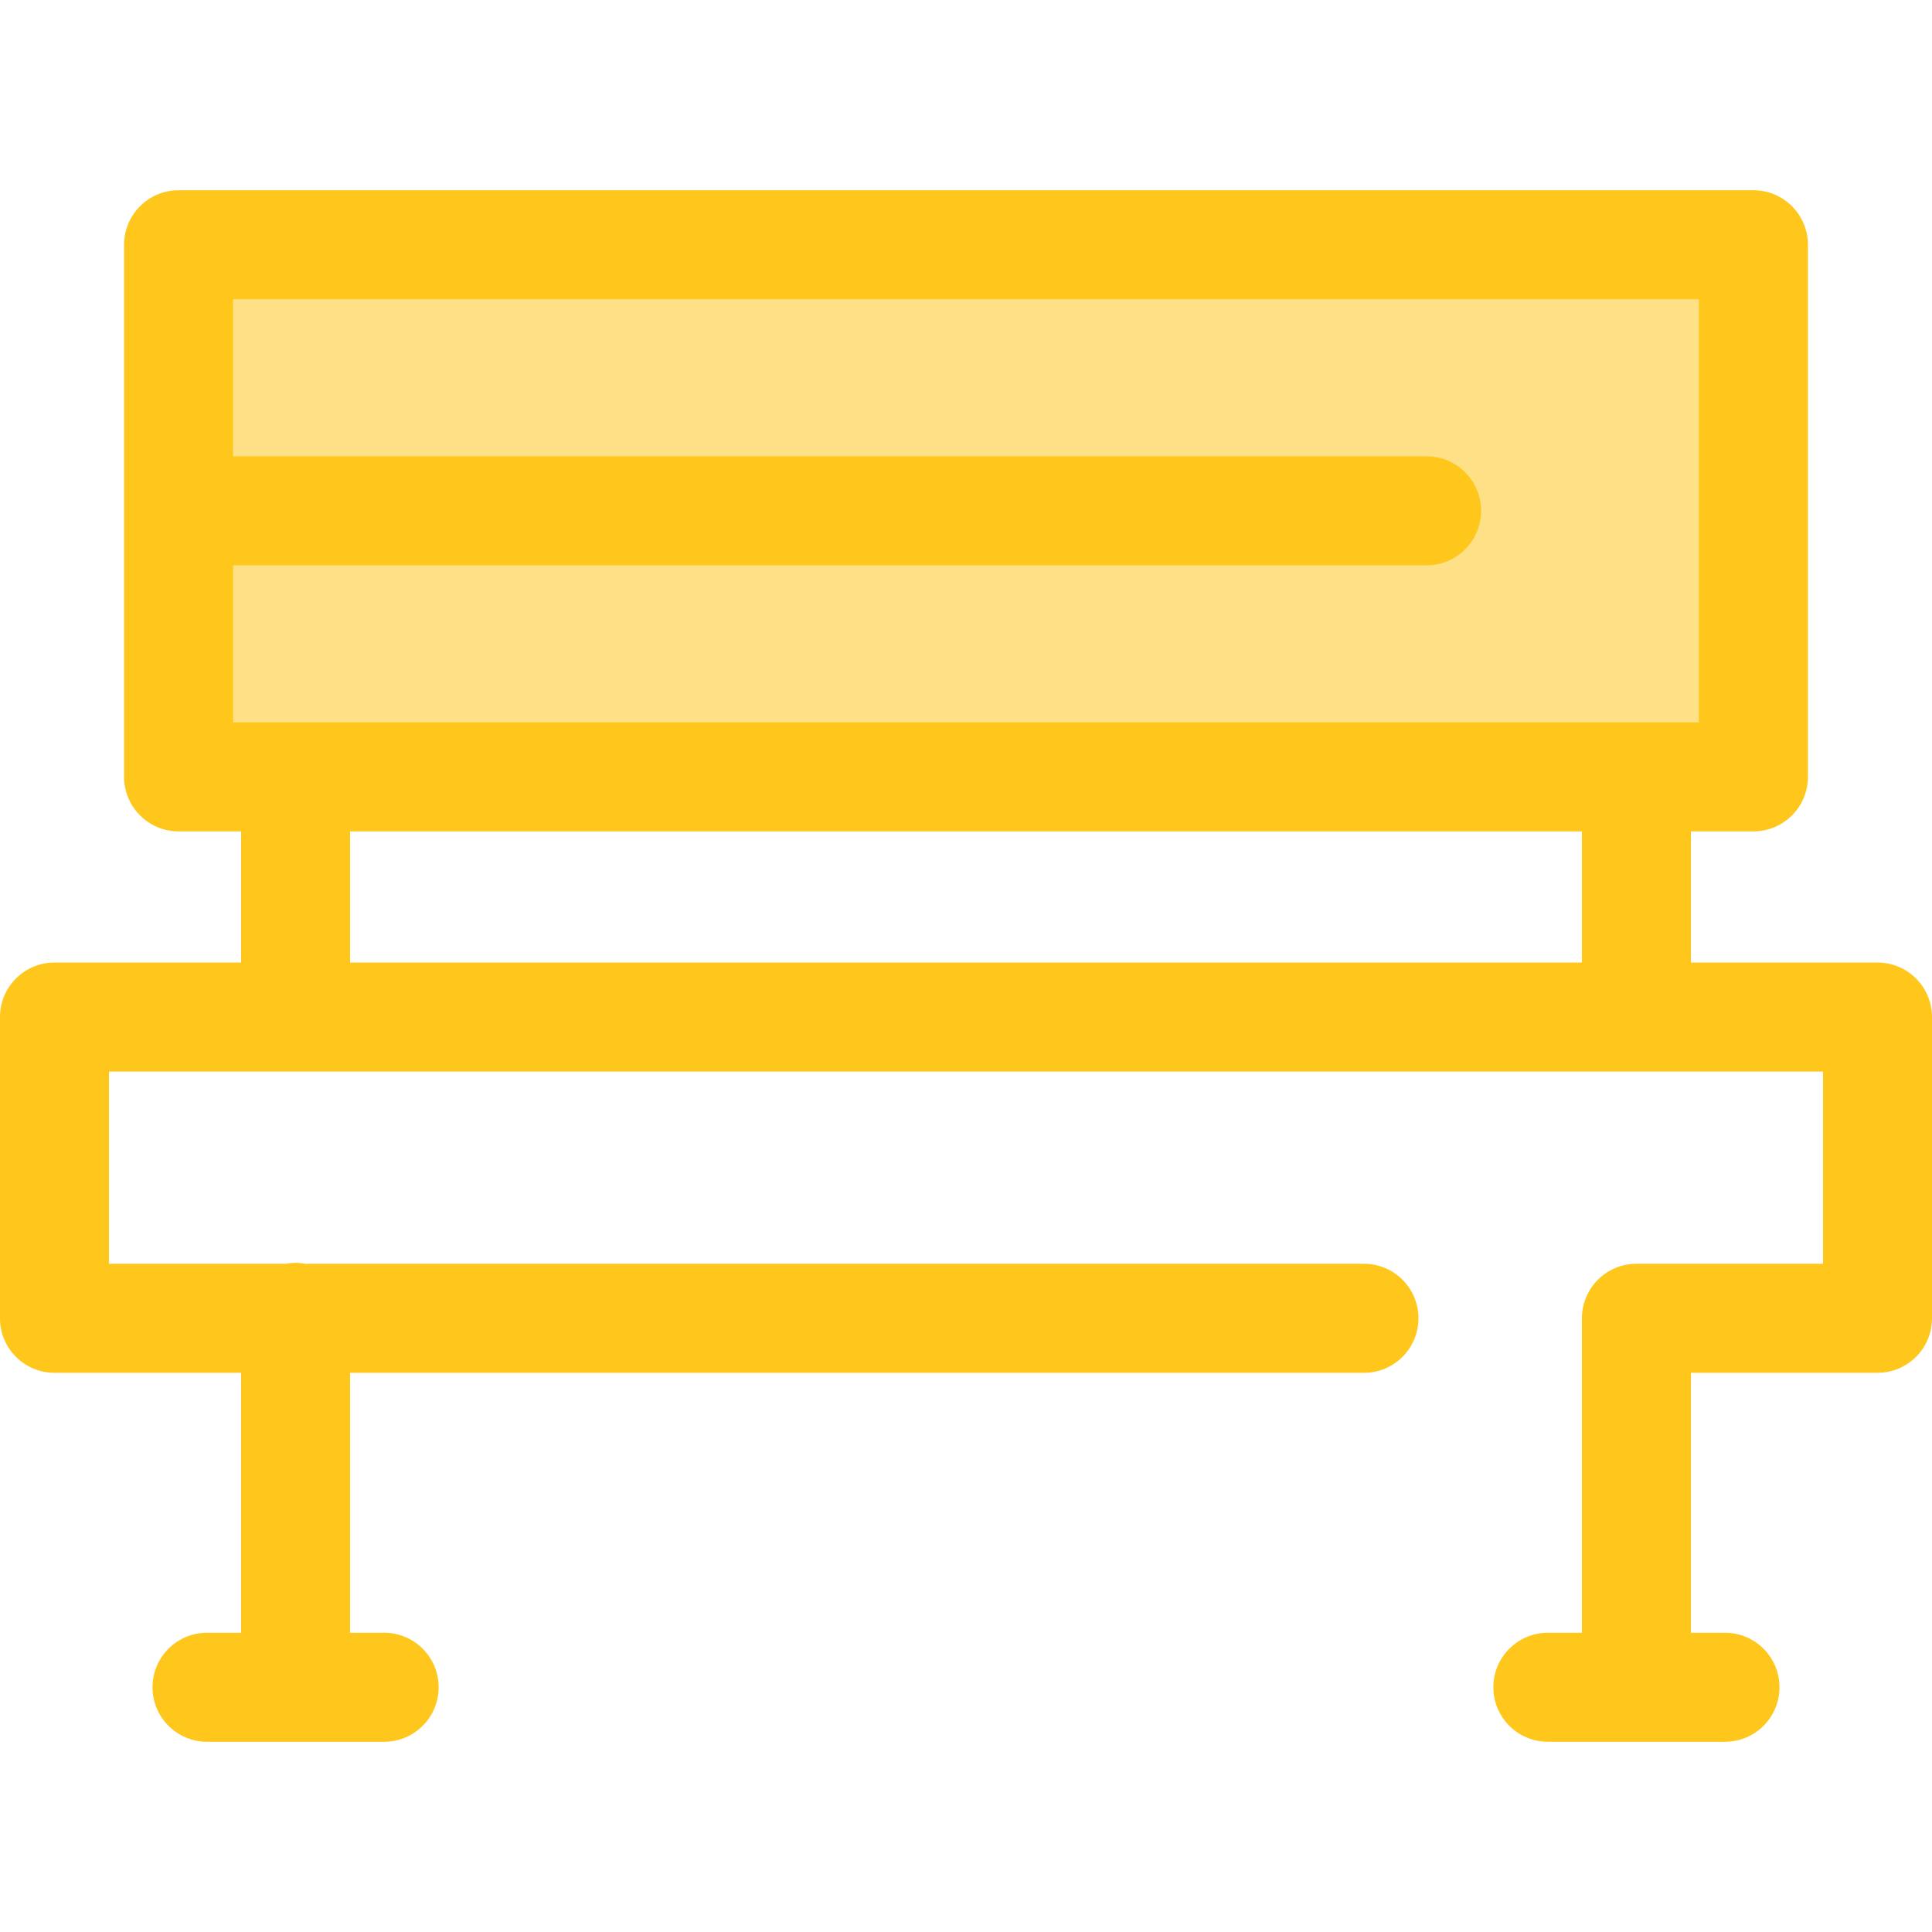
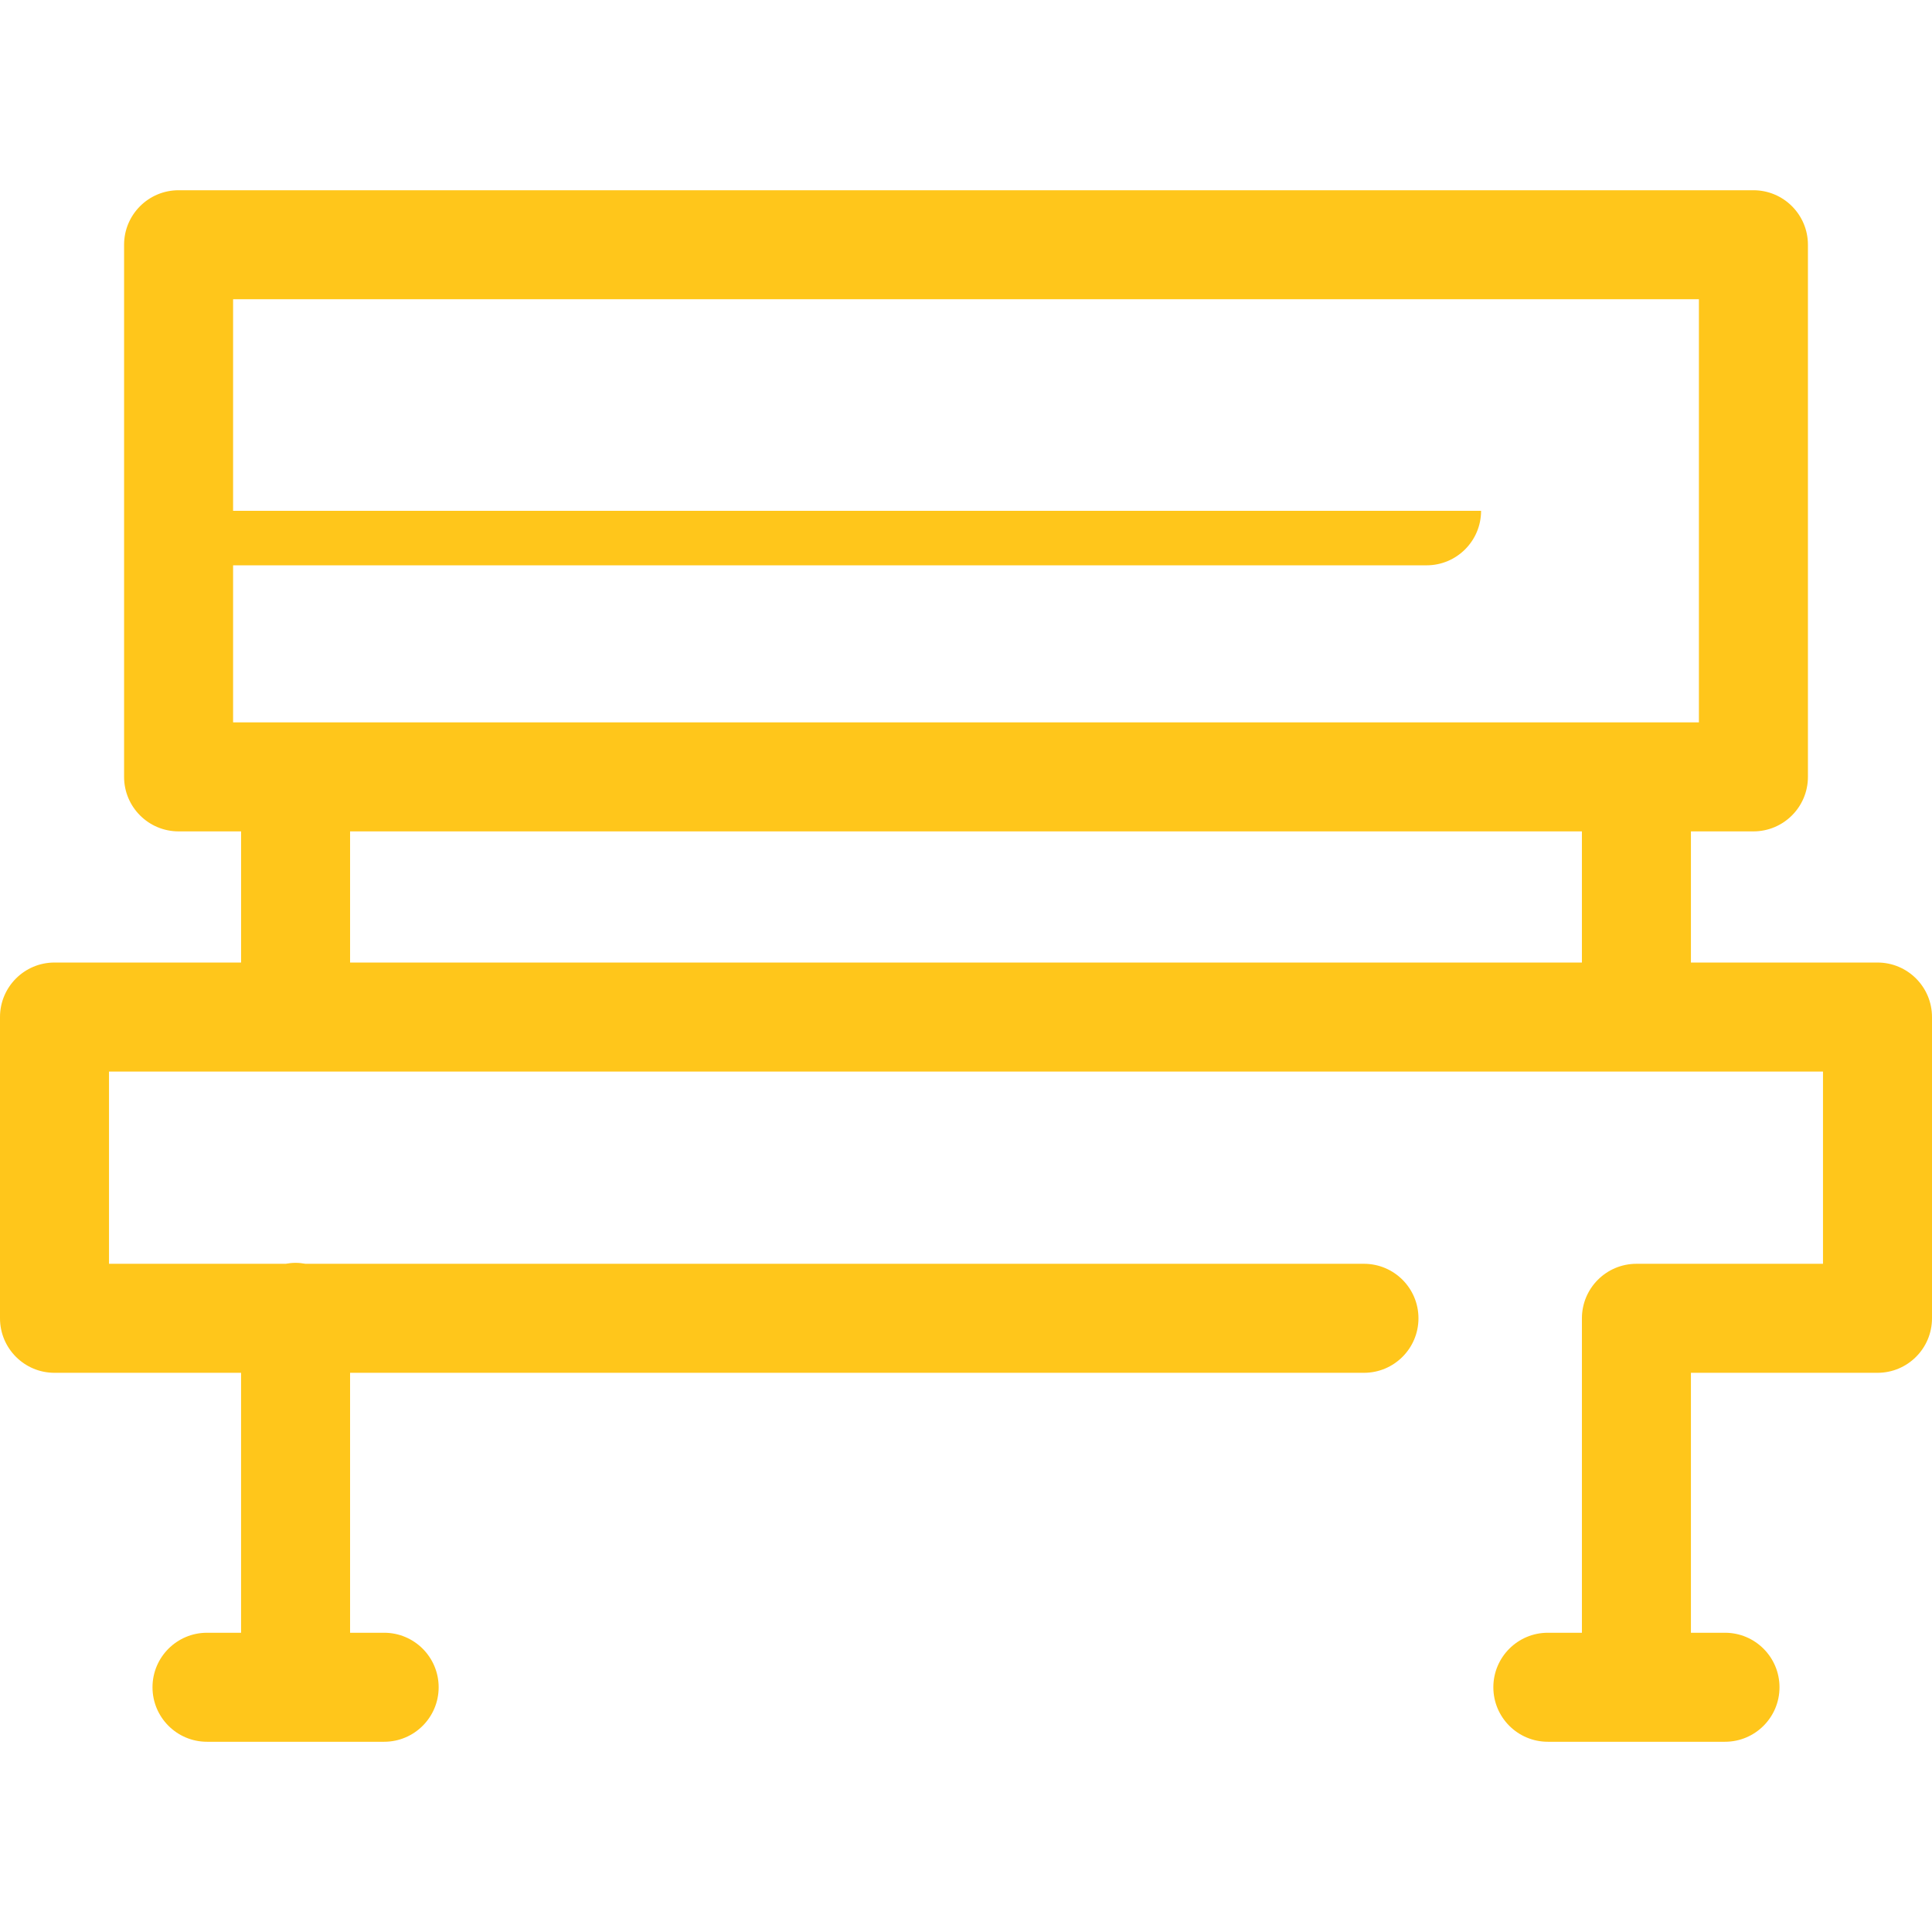
<svg xmlns="http://www.w3.org/2000/svg" version="1.1" id="Layer_1" viewBox="0 0 512 512" xml:space="preserve">
-   <rect x="47.326" y="64.86" style="fill:#FEE187;" width="417.346" height="141.022" />
-   <path style="fill:#FFC61B;" d="M497.555,255.081h-49.442v-34.756h16.561c7.976,0,14.445-6.468,14.445-14.445V64.86  c0-7.976-6.468-14.445-14.445-14.445H47.328c-7.976,0-14.445,6.468-14.445,14.445V205.88c0,7.976,6.468,14.445,14.445,14.445h16.561  v34.756H14.445C6.468,255.081,0,261.55,0,269.526v79.838c0,7.976,6.468,14.445,14.445,14.445h49.442v68.887h-9.028  c-7.976,0-14.445,6.468-14.445,14.445s6.468,14.445,14.445,14.445h46.945c7.976,0,14.445-6.468,14.445-14.445  s-6.468-14.445-14.445-14.445h-9.028v-68.888h268.687c7.976,0,14.445-6.468,14.445-14.445s-6.468-14.445-14.445-14.445H80.956  c-0.852-0.156-1.726-0.25-2.625-0.25s-1.772,0.092-2.625,0.25H28.889V283.97h454.222v50.949h-49.442  c-7.976,0-14.445,6.468-14.445,14.445v83.332h-9.028c-7.976,0-14.445,6.468-14.445,14.445s6.468,14.445,14.445,14.445h46.945  c7.976,0,14.445-6.468,14.445-14.445s-6.468-14.445-14.445-14.445h-9.028v-68.888h49.442c7.976,0,14.445-6.468,14.445-14.445  v-79.838C512,261.548,505.532,255.081,497.555,255.081z M61.772,149.815h316.285c7.976,0,14.445-6.468,14.445-14.445  s-6.468-14.445-14.445-14.445H61.772V79.304h388.457v112.132H61.772V149.815z M92.776,220.325h326.447v34.756H92.776L92.776,220.325  L92.776,220.325z" />
+   <path style="fill:#FFC61B;" d="M497.555,255.081h-49.442v-34.756h16.561c7.976,0,14.445-6.468,14.445-14.445V64.86  c0-7.976-6.468-14.445-14.445-14.445H47.328c-7.976,0-14.445,6.468-14.445,14.445V205.88c0,7.976,6.468,14.445,14.445,14.445h16.561  v34.756H14.445C6.468,255.081,0,261.55,0,269.526v79.838c0,7.976,6.468,14.445,14.445,14.445h49.442v68.887h-9.028  c-7.976,0-14.445,6.468-14.445,14.445s6.468,14.445,14.445,14.445h46.945c7.976,0,14.445-6.468,14.445-14.445  s-6.468-14.445-14.445-14.445h-9.028v-68.888h268.687c7.976,0,14.445-6.468,14.445-14.445s-6.468-14.445-14.445-14.445H80.956  c-0.852-0.156-1.726-0.25-2.625-0.25s-1.772,0.092-2.625,0.25H28.889V283.97h454.222v50.949h-49.442  c-7.976,0-14.445,6.468-14.445,14.445v83.332h-9.028c-7.976,0-14.445,6.468-14.445,14.445s6.468,14.445,14.445,14.445h46.945  c7.976,0,14.445-6.468,14.445-14.445s-6.468-14.445-14.445-14.445h-9.028v-68.888h49.442c7.976,0,14.445-6.468,14.445-14.445  v-79.838C512,261.548,505.532,255.081,497.555,255.081z M61.772,149.815h316.285c7.976,0,14.445-6.468,14.445-14.445  H61.772V79.304h388.457v112.132H61.772V149.815z M92.776,220.325h326.447v34.756H92.776L92.776,220.325  L92.776,220.325z" />
</svg>